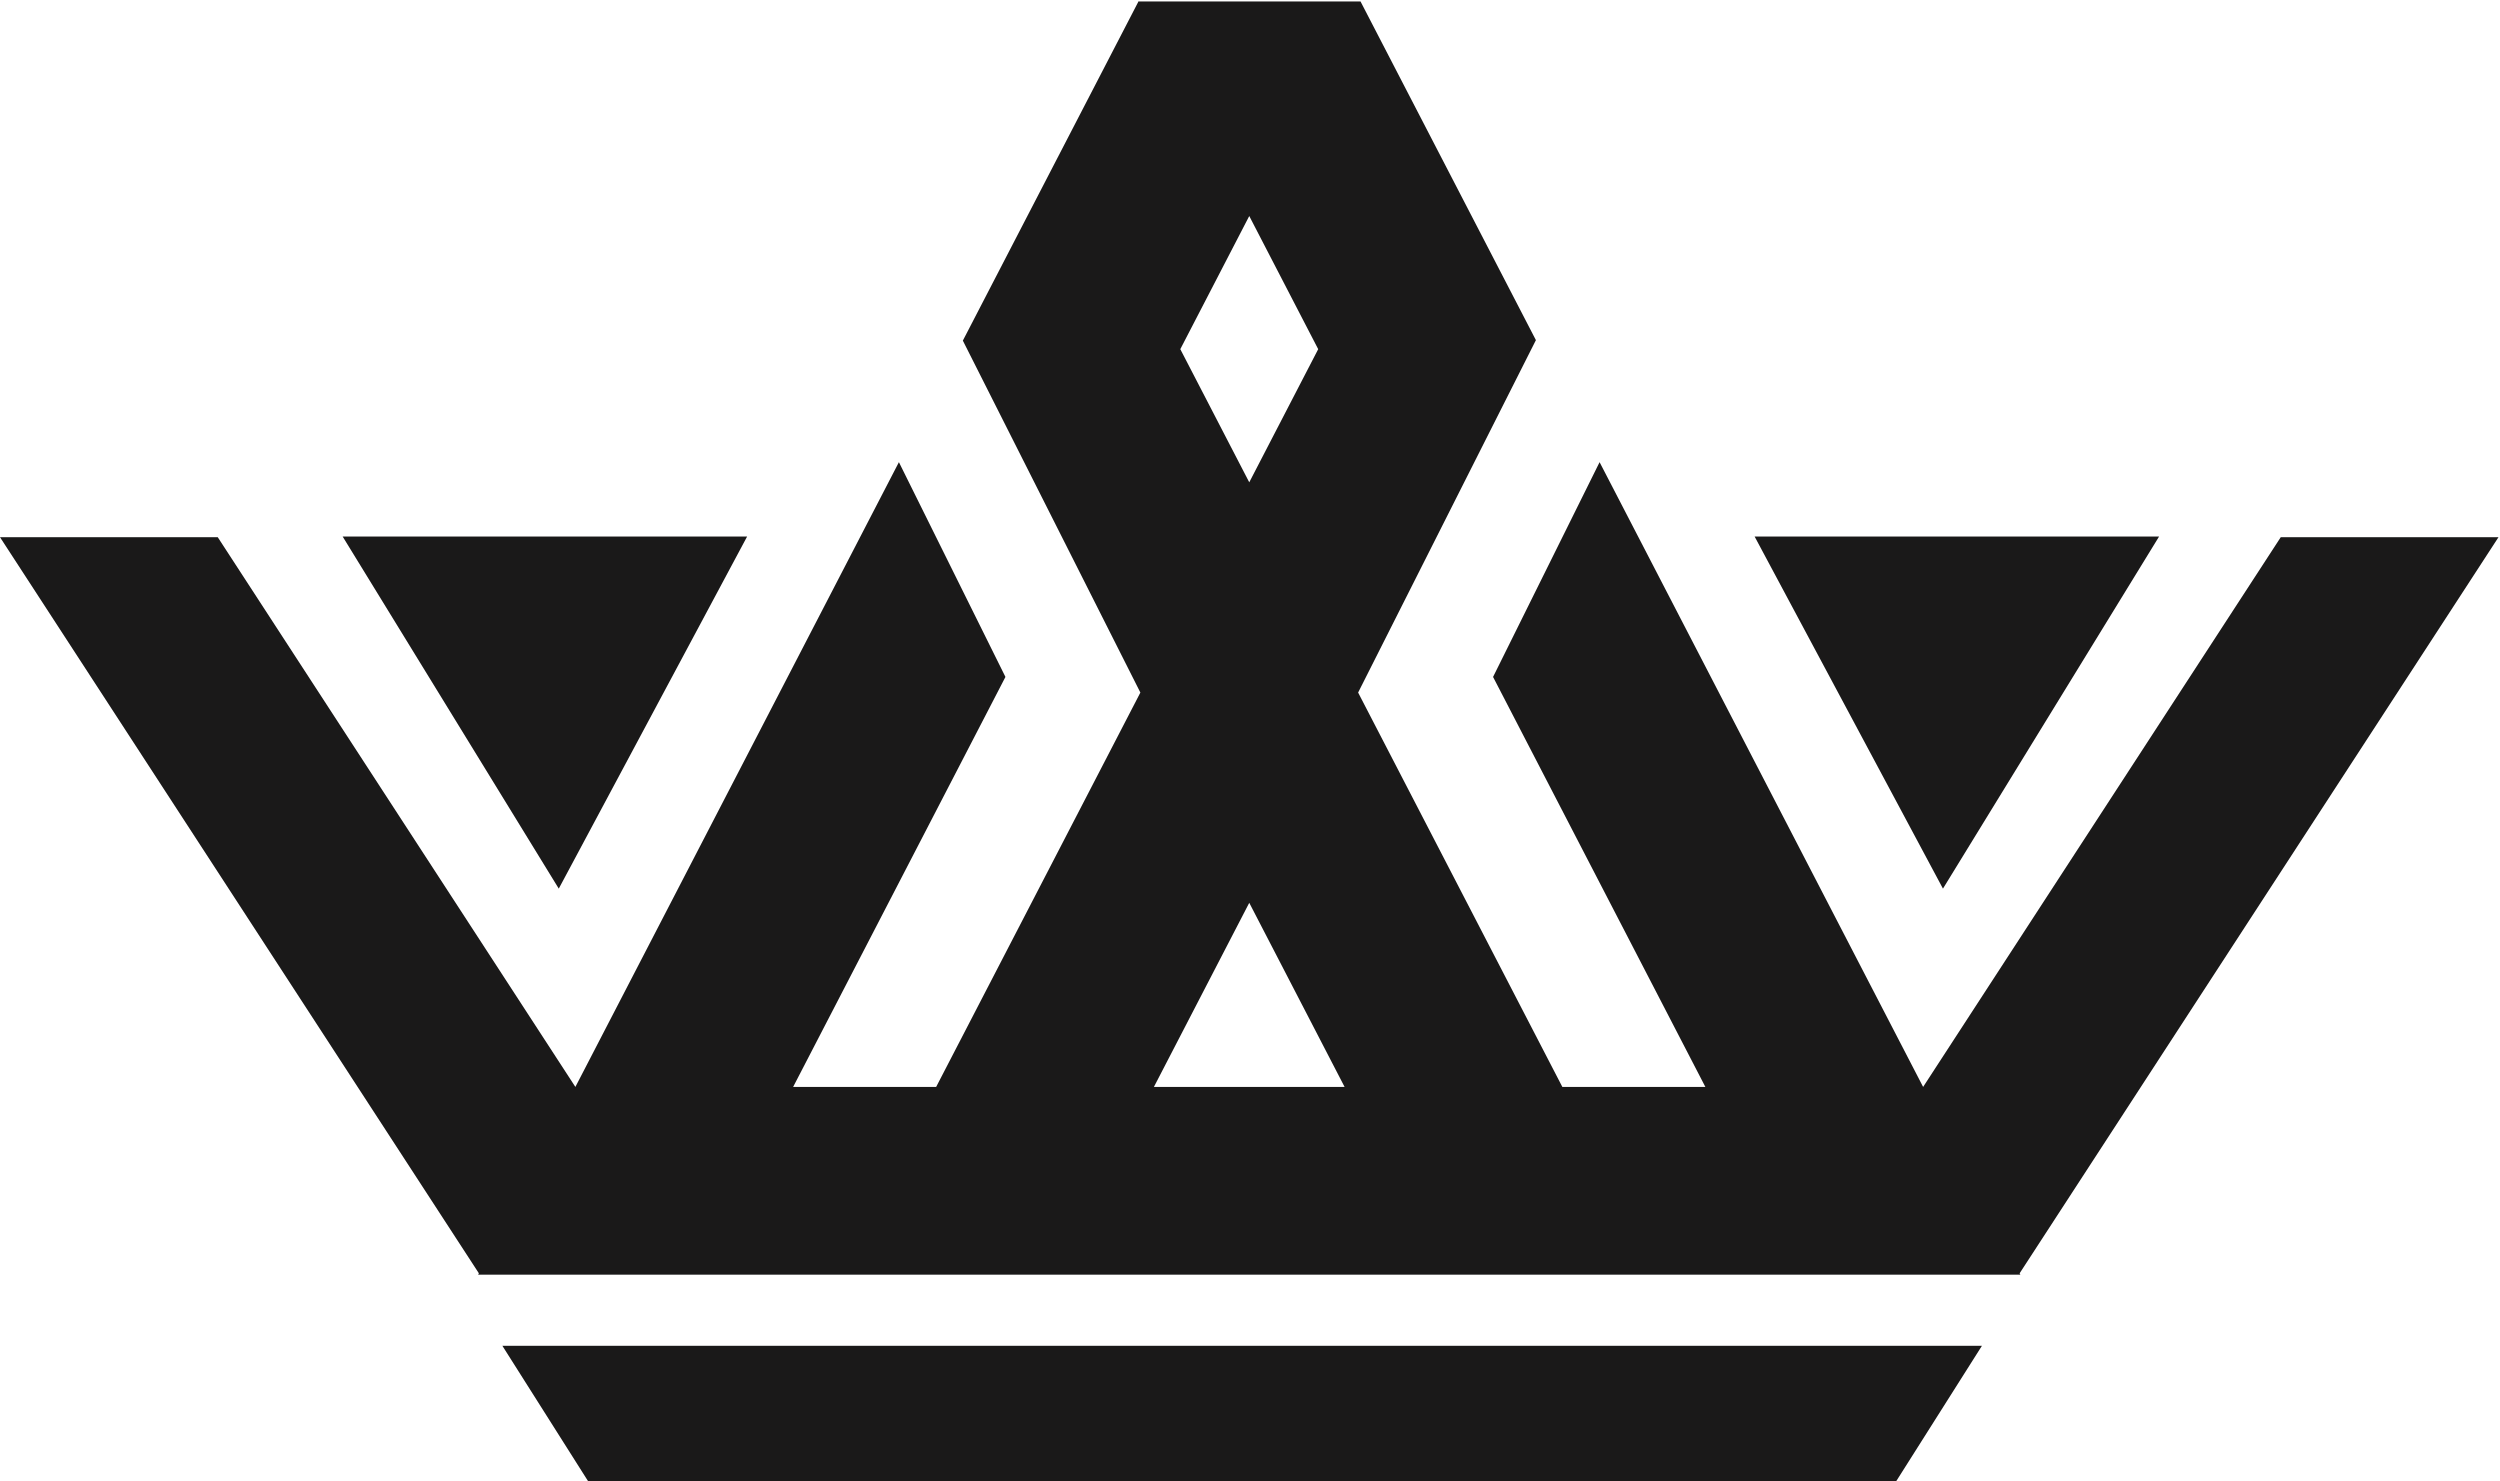
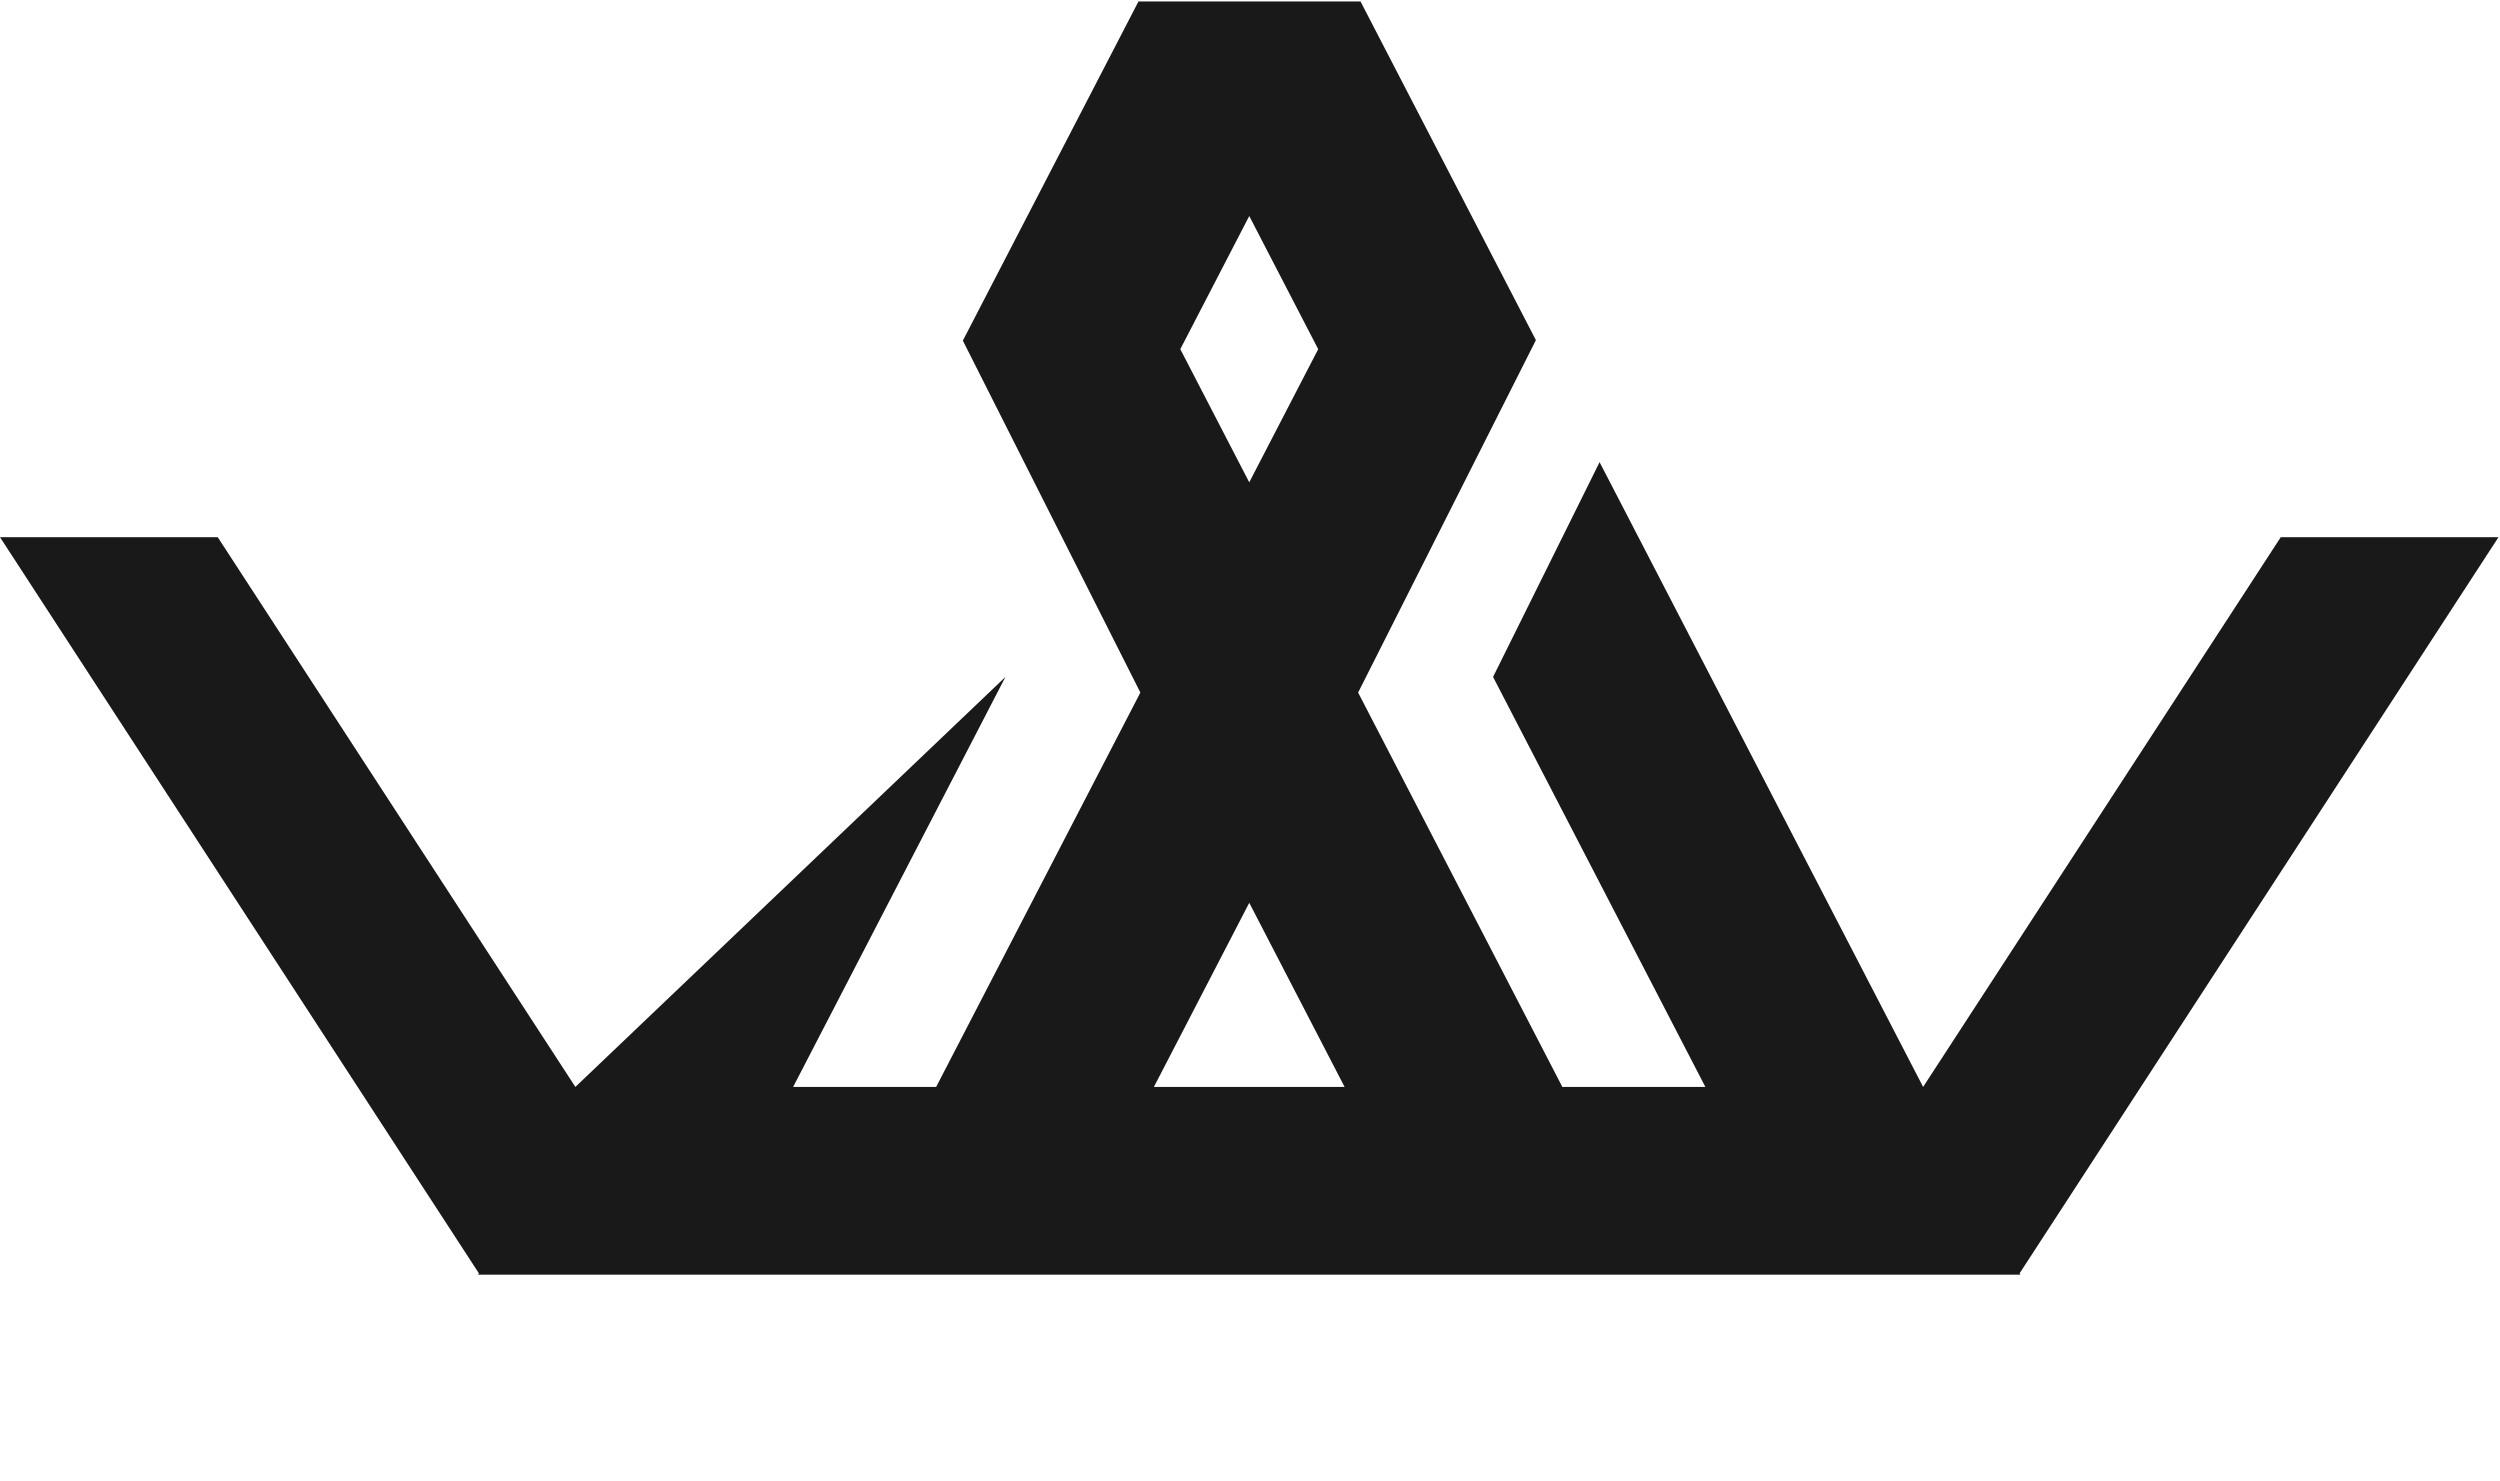
<svg xmlns="http://www.w3.org/2000/svg" viewBox="0 0 432 256" version="1.1">
  <title>Alternate Master Vector File</title>
  <desc>Created with Sketch.</desc>
  <g id="Page-1" stroke="none" stroke-width="1" fill="none" fill-rule="evenodd">
    <g id="Alternate-Master-Vector-File" fill="#1A1919">
-       <polyline id="Fill-1" points="101.654 256 327.634 256 342.477 232.556 86.811 232.556 101.654 256" />
-       <path d="M199.395,187.82 L215.871,156.005 L232.346,187.82 L199.395,187.82 Z M215.871,37.328 L227.785,60.336 L215.871,83.344 L203.956,60.336 L215.871,37.328 Z M431.741,92.827 L394.115,92.827 L332.316,187.82 L276.409,79.862 L258.001,116.974 L294.687,187.82 L269.974,187.82 L234.684,119.674 L265.404,58.775 L235.096,0.248 L196.669,0.248 L196.7,0.308 L166.38,58.859 L197.057,119.674 L161.767,187.82 L137.054,187.82 L173.74,116.974 L155.332,79.862 L99.425,187.82 L37.626,92.827 L0,92.827 L82.748,220.025 L82.627,220.258 L99.425,220.258 L104.285,220.258 L120.528,220.258 L120.526,220.258 L144.97,220.258 L144.969,220.258 L160.021,220.258 L271.719,220.258 L286.772,220.258 L286.771,220.258 L311.215,220.258 L311.213,220.258 L327.456,220.258 L332.871,220.258 L349.114,220.258 L348.993,220.025 L431.741,92.827 L431.741,92.827 Z" id="Fill-2" />
-       <polyline id="Fill-3" points="373.091 92.71 303.196 92.71 335.743 153.555 373.091 92.71" />
-       <polyline id="Fill-4" points="129.104 92.71 96.556 153.555 59.208 92.71 129.104 92.71" />
+       <path d="M199.395,187.82 L215.871,156.005 L232.346,187.82 L199.395,187.82 Z M215.871,37.328 L227.785,60.336 L215.871,83.344 L203.956,60.336 L215.871,37.328 Z M431.741,92.827 L394.115,92.827 L332.316,187.82 L276.409,79.862 L258.001,116.974 L294.687,187.82 L269.974,187.82 L234.684,119.674 L265.404,58.775 L235.096,0.248 L196.669,0.248 L196.7,0.308 L166.38,58.859 L197.057,119.674 L161.767,187.82 L137.054,187.82 L173.74,116.974 L99.425,187.82 L37.626,92.827 L0,92.827 L82.748,220.025 L82.627,220.258 L99.425,220.258 L104.285,220.258 L120.528,220.258 L120.526,220.258 L144.97,220.258 L144.969,220.258 L160.021,220.258 L271.719,220.258 L286.772,220.258 L286.771,220.258 L311.215,220.258 L311.213,220.258 L327.456,220.258 L332.871,220.258 L349.114,220.258 L348.993,220.025 L431.741,92.827 L431.741,92.827 Z" id="Fill-2" />
    </g>
  </g>
</svg>